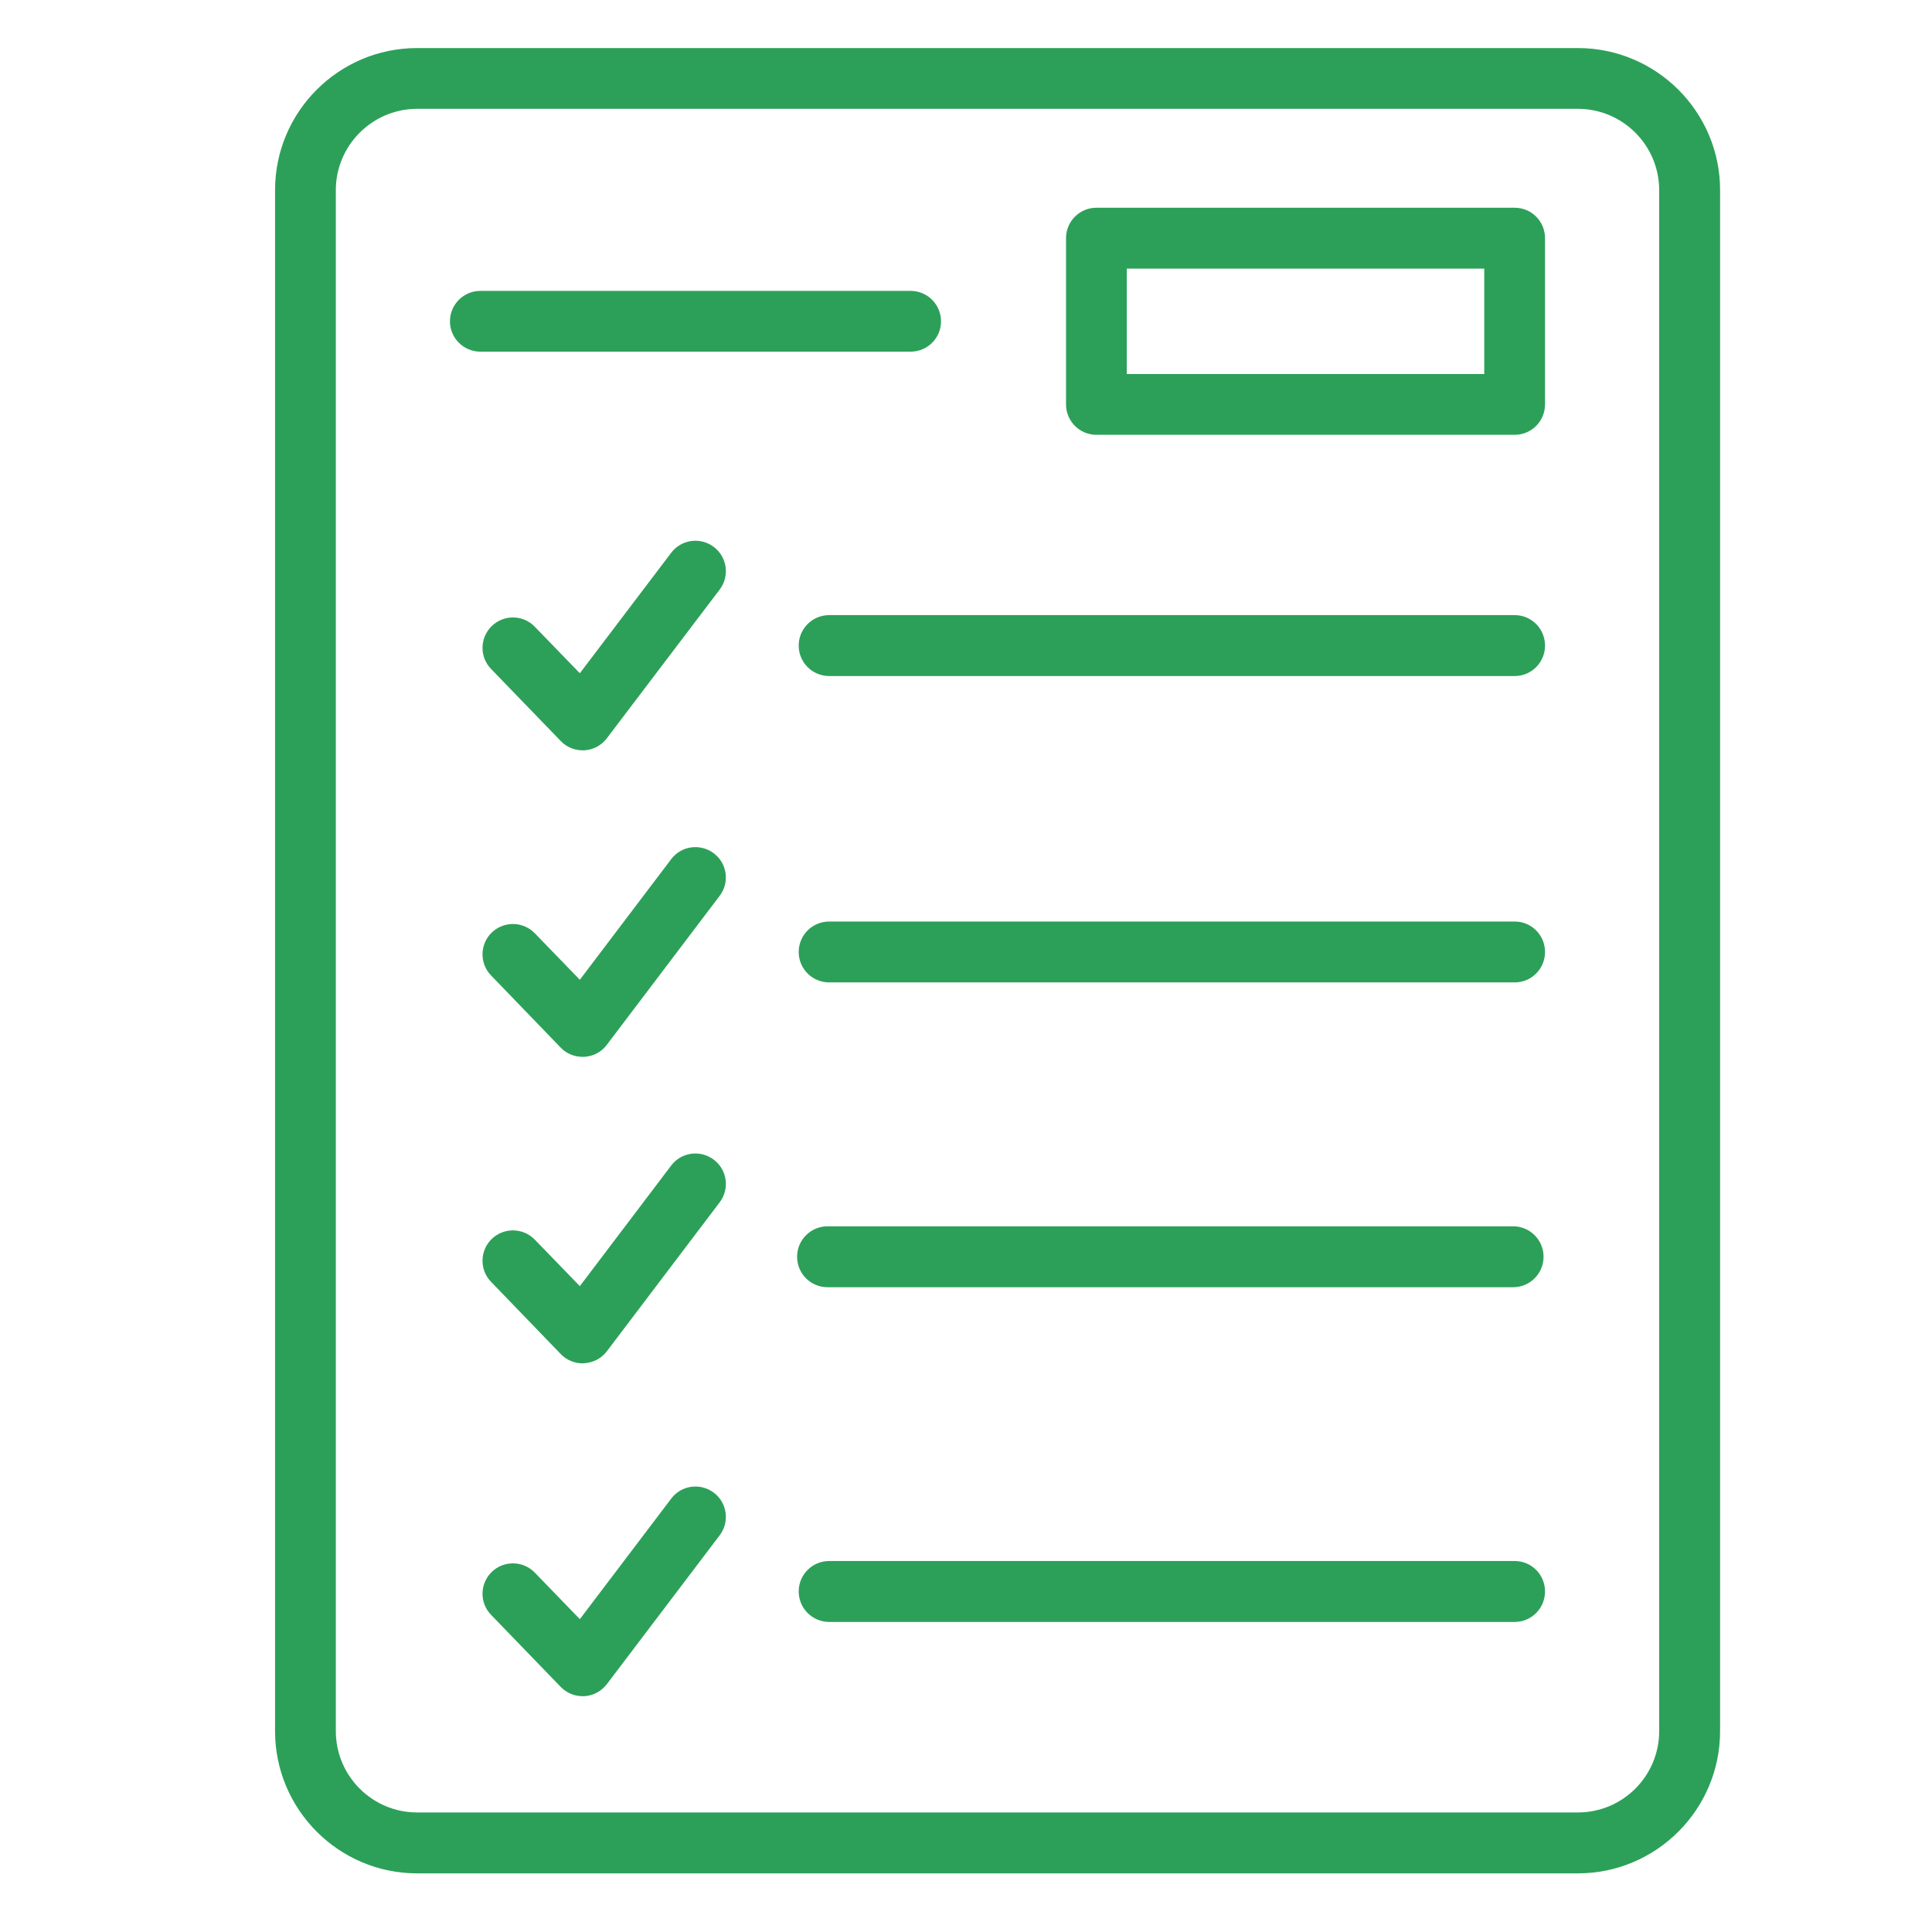
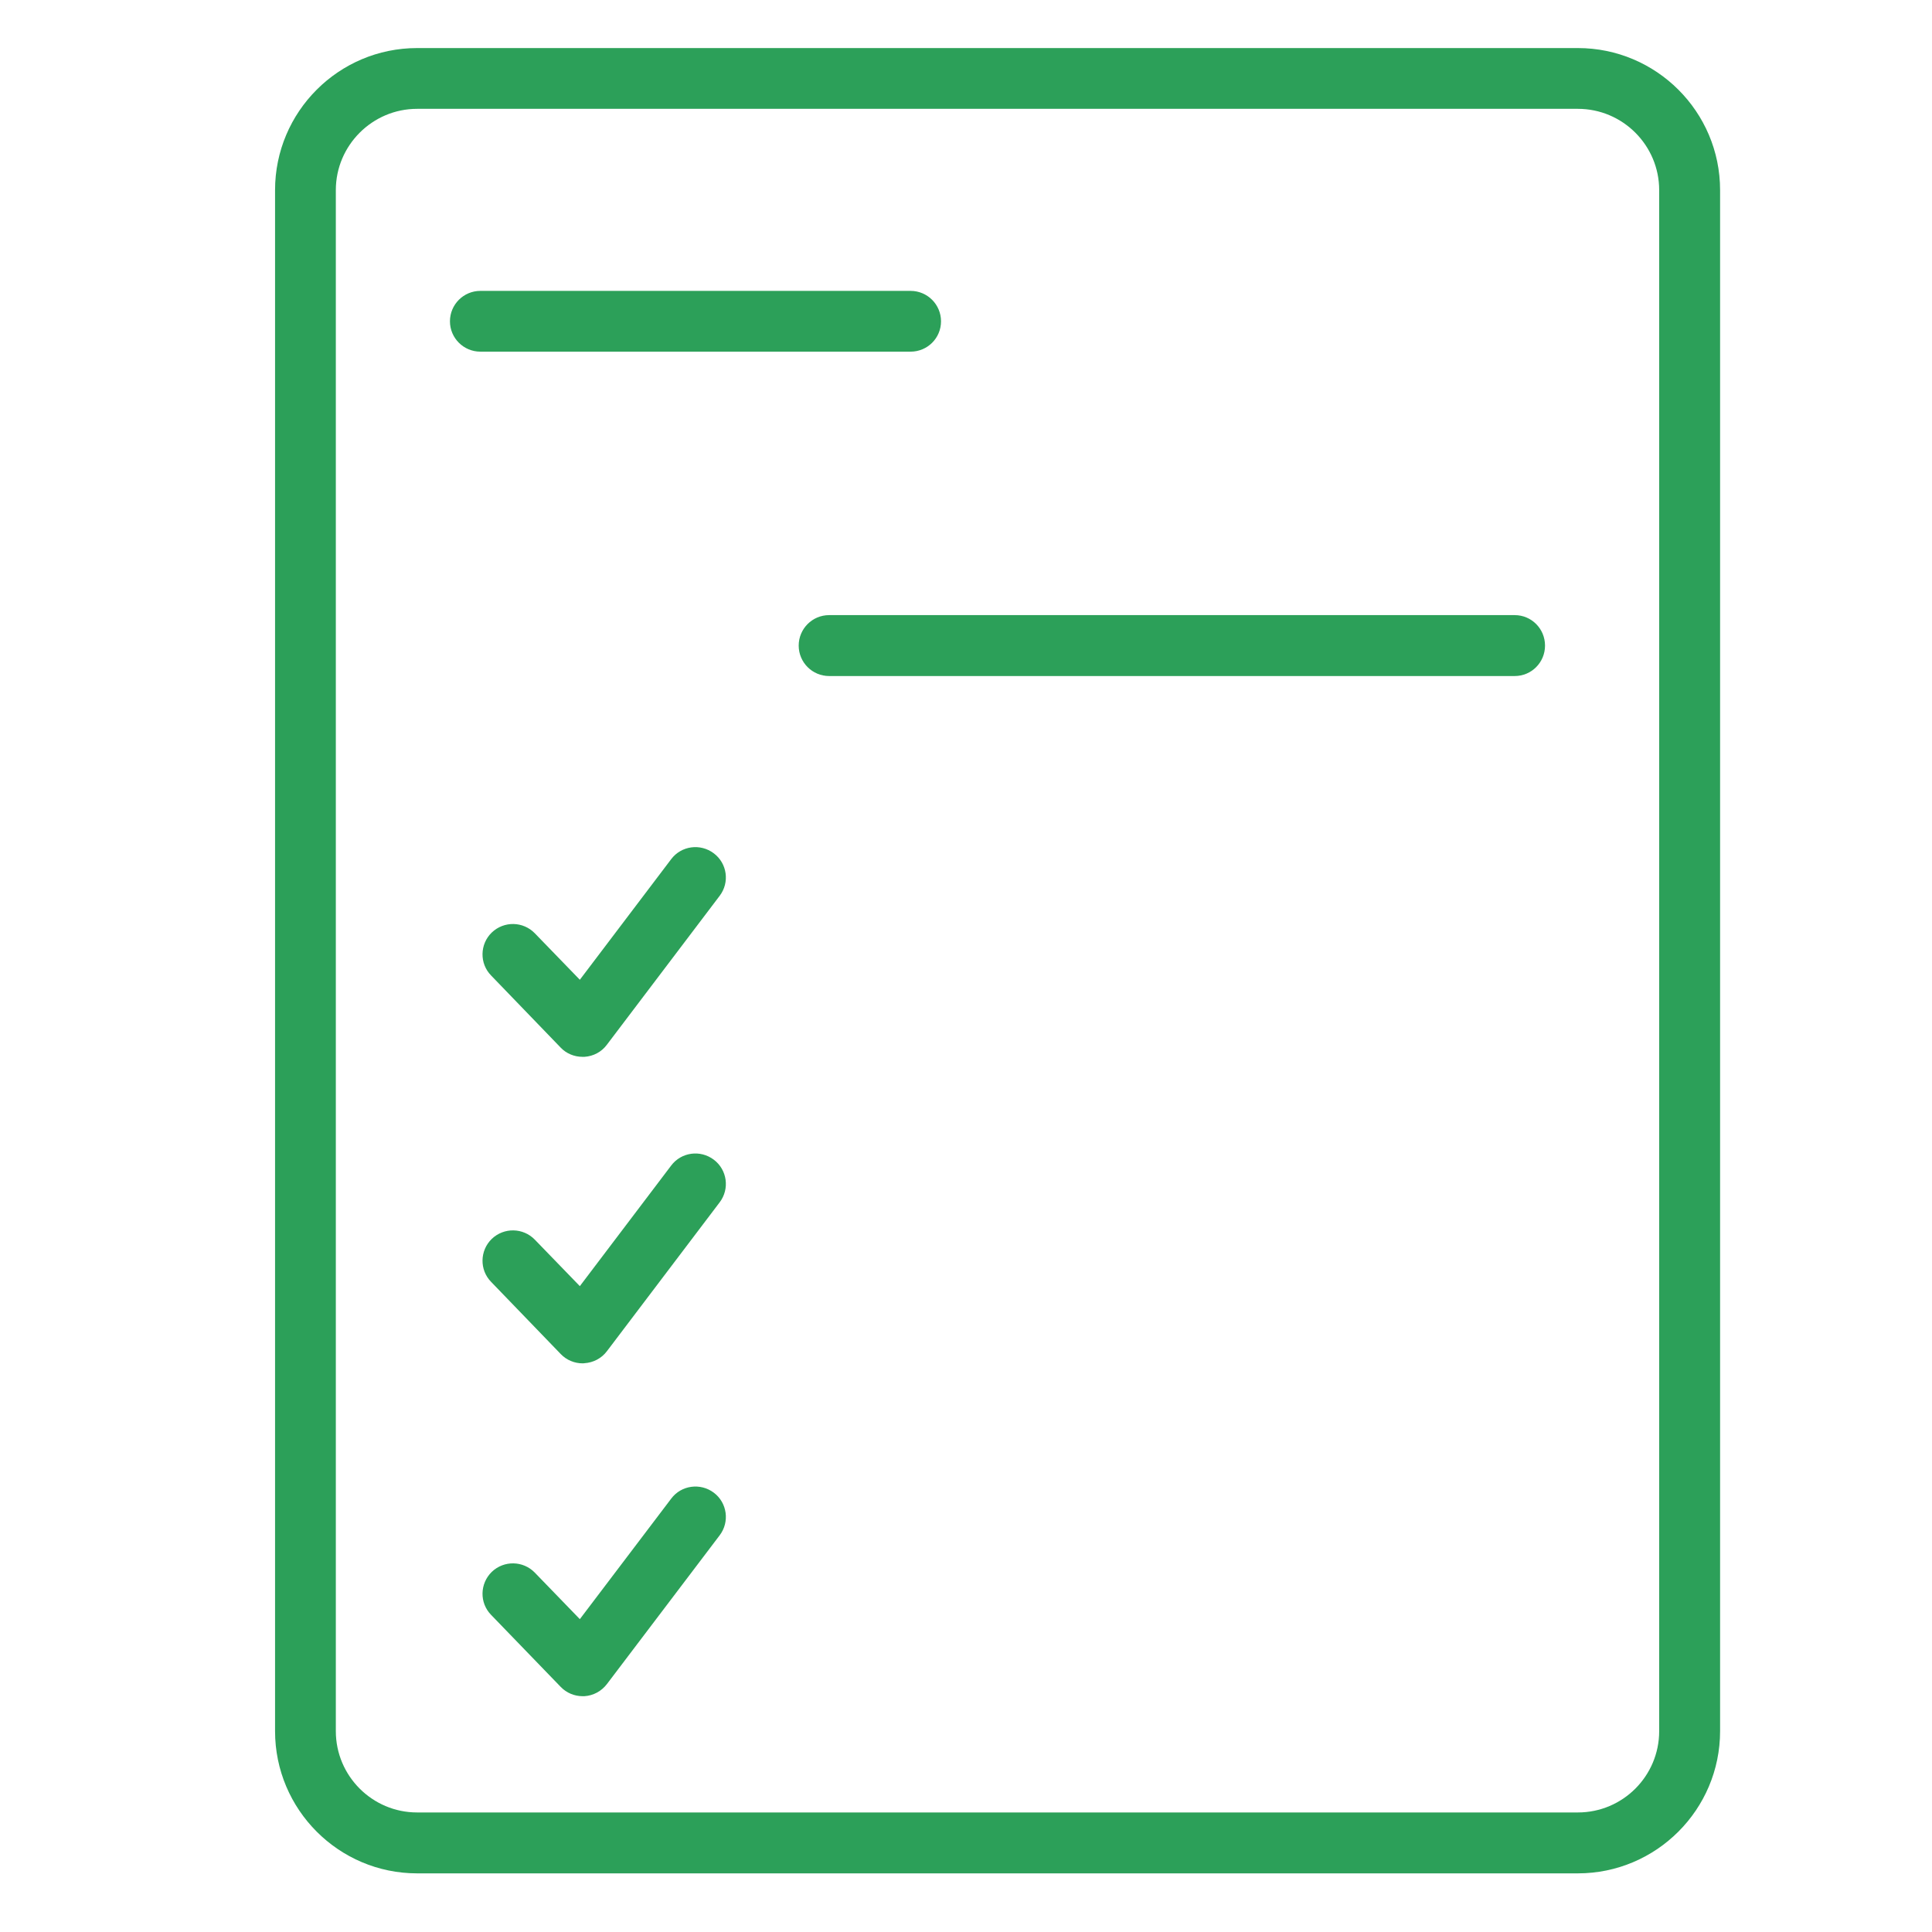
<svg xmlns="http://www.w3.org/2000/svg" version="1.0" preserveAspectRatio="xMidYMid meet" height="76" viewBox="0 0 56.88 57" zoomAndPan="magnify" width="76">
  <defs>
    <clipPath id="eba5ac357d">
      <path clip-rule="nonzero" d="M 8 1.418 L 51 1.418 L 51 55.305 L 8 55.305 Z M 8 1.418" />
    </clipPath>
  </defs>
  <g clip-path="url(#eba5ac357d)">
    <path fill-rule="nonzero" fill-opacity="1" d="M 46.492 1.418 L 12.246 1.418 C 9.934 1.418 8.055 3.297 8.055 5.609 L 8.055 51.074 C 8.055 53.387 9.934 55.27 12.246 55.27 L 46.492 55.27 C 48.805 55.27 50.688 53.387 50.688 51.074 L 50.688 5.609 C 50.688 3.297 48.805 1.418 46.492 1.418 Z M 48.891 51.074 C 48.891 52.398 47.816 53.473 46.492 53.473 L 12.246 53.473 C 10.926 53.473 9.848 52.398 9.848 51.074 L 9.848 5.609 C 9.848 4.289 10.926 3.211 12.246 3.211 L 46.492 3.211 C 47.816 3.211 48.891 4.289 48.891 5.609 Z M 48.891 51.074" fill="#2ca059" />
  </g>
-   <path fill-rule="nonzero" fill-opacity="1" d="M 44.629 6.129 L 32.285 6.129 C 31.793 6.129 31.391 6.531 31.391 7.027 L 31.391 11.93 C 31.391 12.426 31.793 12.828 32.285 12.828 L 44.629 12.828 C 45.125 12.828 45.523 12.426 45.523 11.93 L 45.523 7.027 C 45.523 6.531 45.125 6.129 44.629 6.129 Z M 43.73 11.035 L 33.184 11.035 L 33.184 7.926 L 43.73 7.926 Z M 43.73 11.035" fill="#2ca059" />
  <path fill-rule="nonzero" fill-opacity="1" d="M 27.703 9.48 C 27.703 8.984 27.301 8.582 26.805 8.582 L 14.113 8.582 C 13.617 8.582 13.215 8.984 13.215 9.48 C 13.215 9.973 13.617 10.375 14.113 10.375 L 26.805 10.375 C 27.301 10.375 27.703 9.977 27.703 9.48 Z M 27.703 9.48" fill="#2ca059" />
  <path fill-rule="nonzero" fill-opacity="1" d="M 44.629 18.148 L 24.402 18.148 C 23.906 18.148 23.504 18.551 23.504 19.047 C 23.504 19.543 23.906 19.945 24.402 19.945 L 44.629 19.945 C 45.125 19.945 45.523 19.543 45.523 19.047 C 45.523 18.551 45.125 18.148 44.629 18.148 Z M 44.629 18.148" fill="#2ca059" />
-   <path fill-rule="nonzero" fill-opacity="1" d="M 44.629 27.188 L 24.402 27.188 C 23.906 27.188 23.504 27.59 23.504 28.086 C 23.504 28.582 23.906 28.984 24.402 28.984 L 44.629 28.984 C 45.125 28.984 45.523 28.582 45.523 28.086 C 45.523 27.59 45.125 27.188 44.629 27.188 Z M 44.629 27.188" fill="#2ca059" />
-   <path fill-rule="nonzero" fill-opacity="1" d="M 24.355 37.977 L 44.582 37.977 C 45.078 37.977 45.48 37.574 45.48 37.078 C 45.48 36.582 45.078 36.18 44.582 36.18 L 24.355 36.18 C 23.859 36.18 23.457 36.582 23.457 37.078 C 23.457 37.574 23.855 37.977 24.355 37.977 Z M 24.355 37.977" fill="#2ca059" />
-   <path fill-rule="nonzero" fill-opacity="1" d="M 44.629 46.055 L 24.402 46.055 C 23.906 46.055 23.504 46.457 23.504 46.953 C 23.504 47.449 23.906 47.852 24.402 47.852 L 44.629 47.852 C 45.125 47.852 45.523 47.449 45.523 46.953 C 45.523 46.457 45.125 46.055 44.629 46.055 Z M 44.629 46.055" fill="#2ca059" />
-   <path fill-rule="nonzero" fill-opacity="1" d="M 19.742 16.309 L 17.047 19.863 L 15.719 18.492 C 15.375 18.133 14.809 18.125 14.449 18.469 C 14.094 18.816 14.082 19.383 14.43 19.738 L 16.484 21.863 C 16.652 22.039 16.887 22.137 17.129 22.137 C 17.145 22.137 17.164 22.137 17.18 22.137 C 17.445 22.121 17.684 21.992 17.844 21.781 L 21.172 17.395 C 21.473 17 21.395 16.434 21 16.137 C 20.605 15.836 20.039 15.914 19.742 16.309 Z M 19.742 16.309" fill="#2ca059" />
  <path fill-rule="nonzero" fill-opacity="1" d="M 21 25.176 C 20.602 24.875 20.039 24.953 19.742 25.348 L 17.047 28.906 L 15.719 27.535 C 15.375 27.18 14.809 27.168 14.449 27.512 C 14.094 27.855 14.082 28.426 14.43 28.781 L 16.484 30.91 C 16.652 31.086 16.887 31.18 17.129 31.18 C 17.145 31.18 17.164 31.18 17.18 31.18 C 17.445 31.164 17.688 31.035 17.844 30.824 L 21.172 26.43 C 21.473 26.035 21.395 25.473 21 25.176 Z M 21 25.176" fill="#2ca059" />
  <path fill-rule="nonzero" fill-opacity="1" d="M 19.742 34.387 L 17.047 37.945 L 15.719 36.574 C 15.375 36.219 14.809 36.207 14.449 36.551 C 14.094 36.895 14.082 37.465 14.43 37.82 L 16.484 39.949 C 16.652 40.125 16.887 40.223 17.129 40.223 C 17.145 40.223 17.164 40.223 17.18 40.219 C 17.445 40.203 17.688 40.074 17.844 39.867 L 21.172 35.473 C 21.473 35.078 21.395 34.512 21 34.215 C 20.602 33.914 20.039 33.992 19.742 34.387 Z M 19.742 34.387" fill="#2ca059" />
  <path fill-rule="nonzero" fill-opacity="1" d="M 19.742 44.215 L 17.047 47.77 L 15.719 46.398 C 15.375 46.043 14.809 46.031 14.449 46.375 C 14.094 46.723 14.082 47.289 14.43 47.645 L 16.484 49.77 C 16.652 49.945 16.887 50.043 17.129 50.043 C 17.145 50.043 17.164 50.043 17.18 50.043 C 17.445 50.027 17.684 49.895 17.844 49.688 L 21.172 45.297 C 21.473 44.902 21.395 44.336 21 44.039 C 20.605 43.742 20.039 43.816 19.742 44.215 Z M 19.742 44.215" fill="#2ca059" />
</svg>